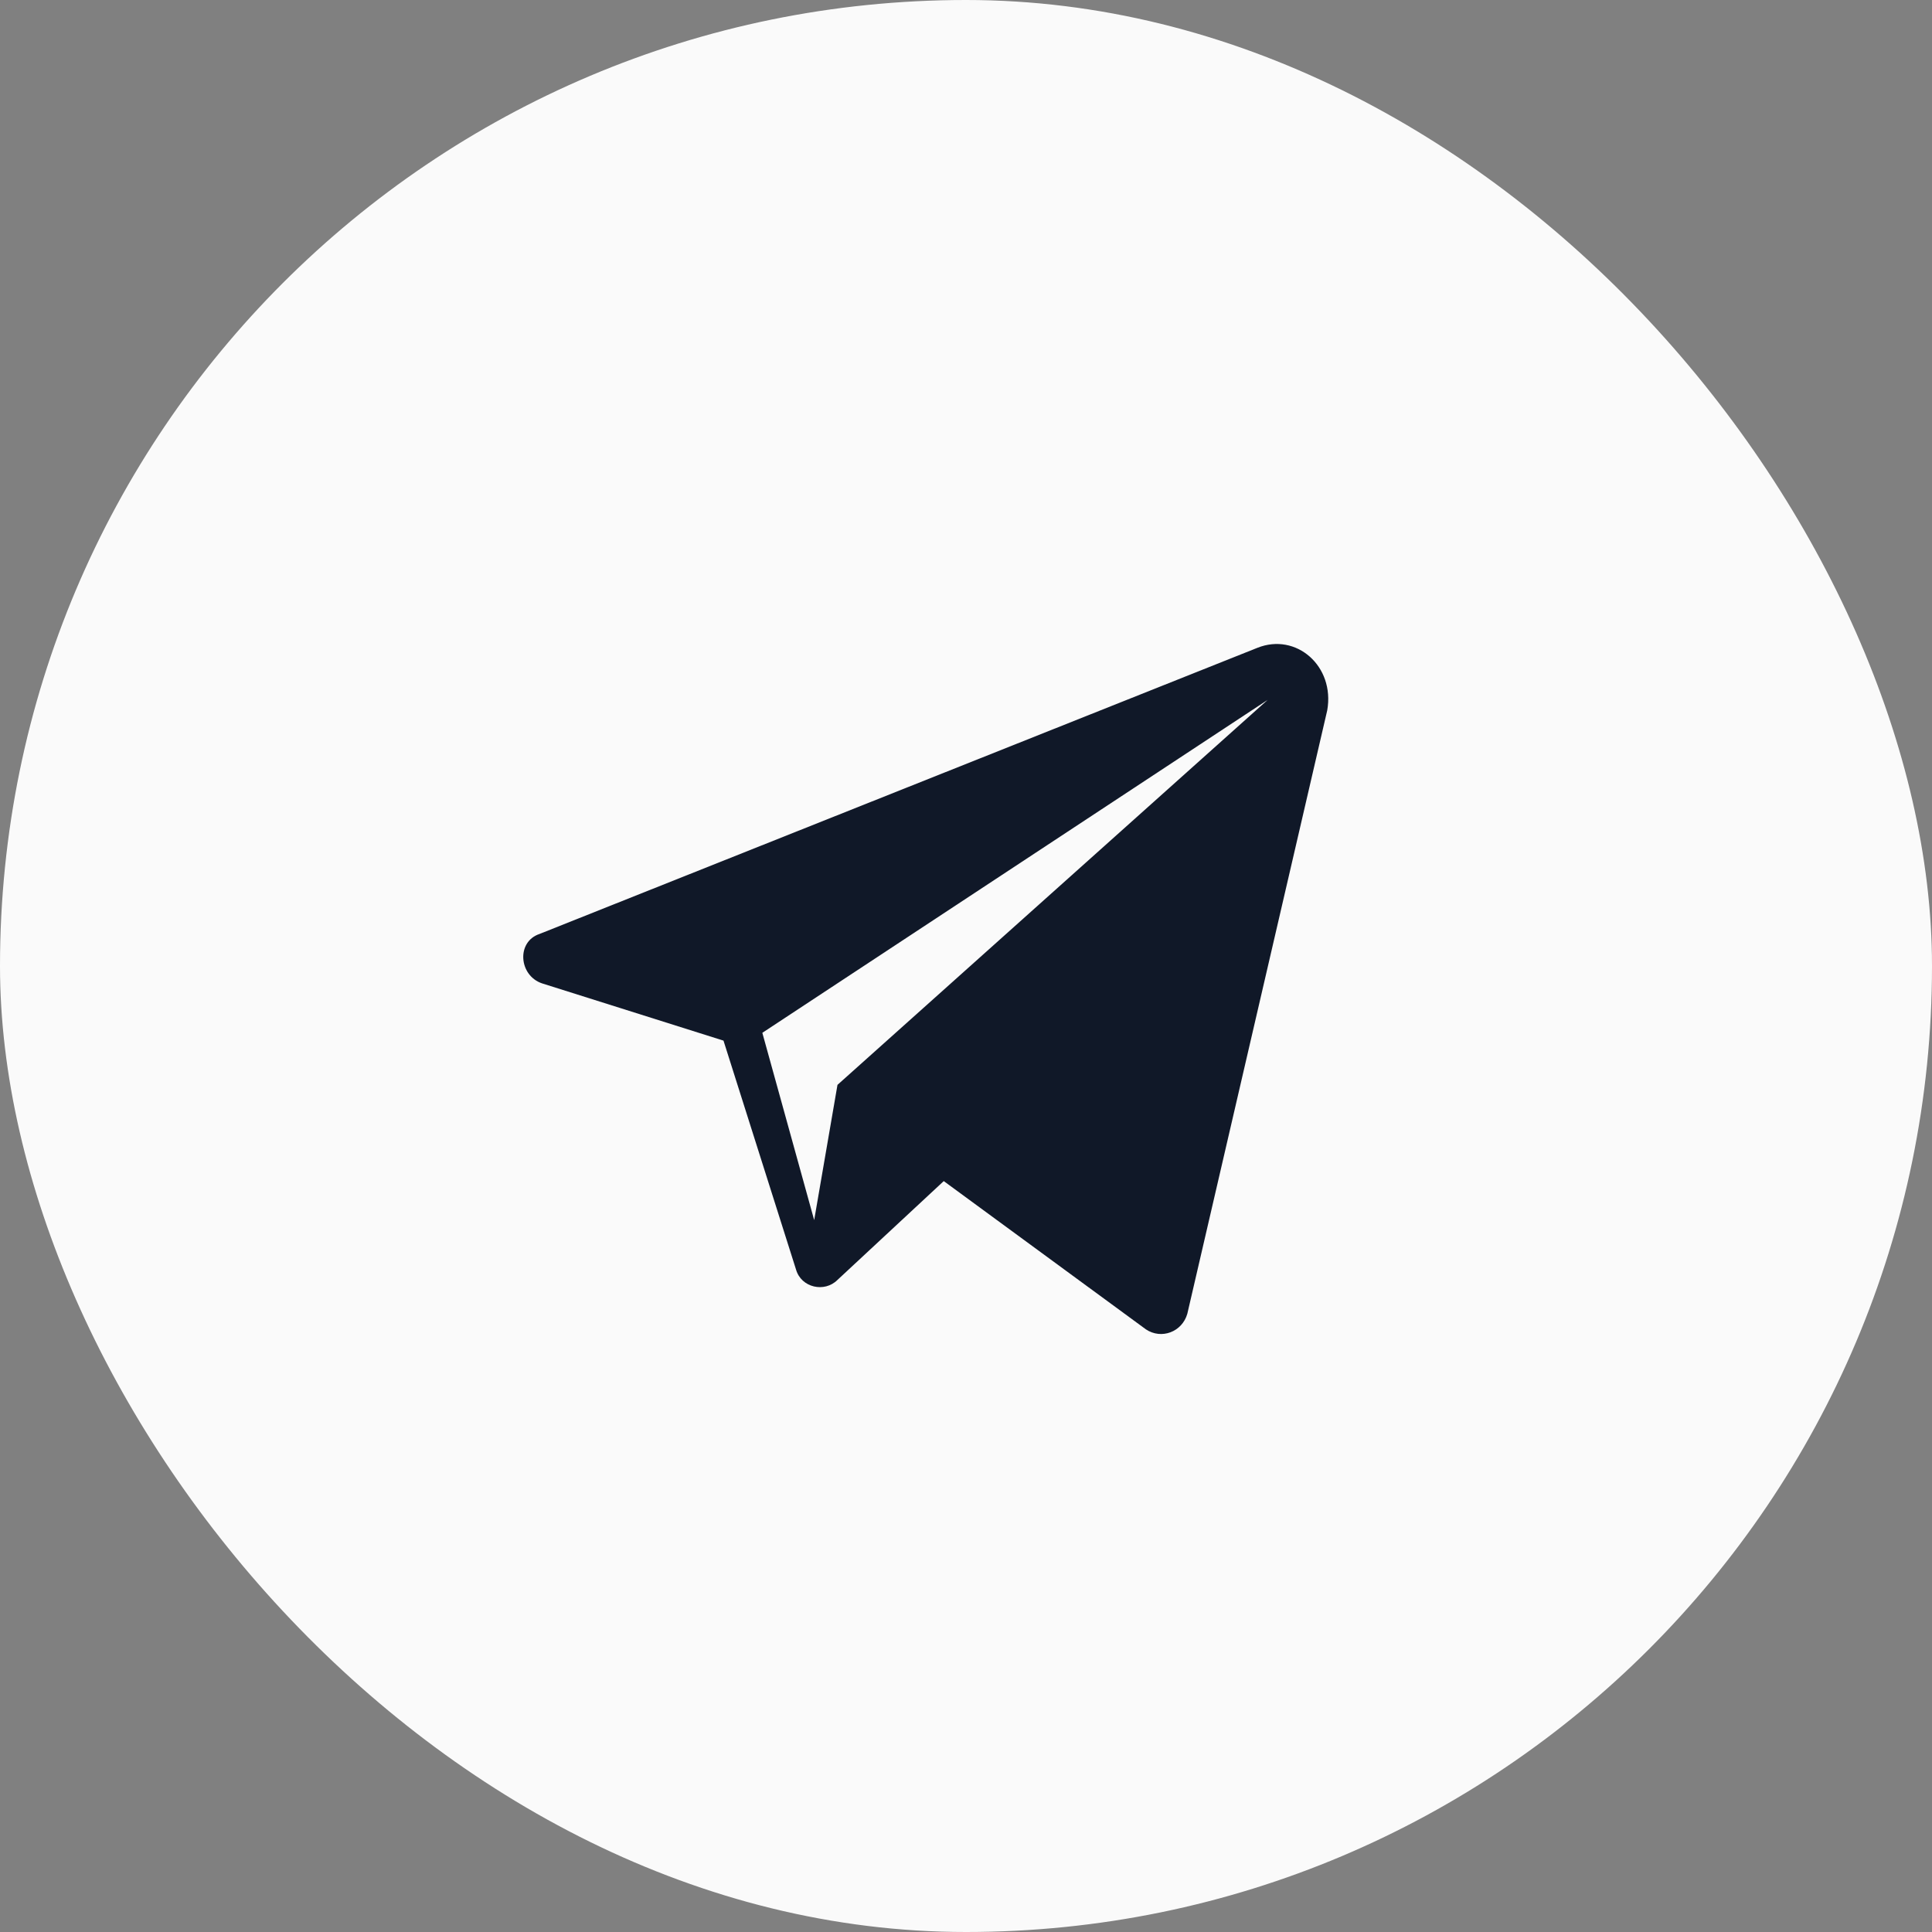
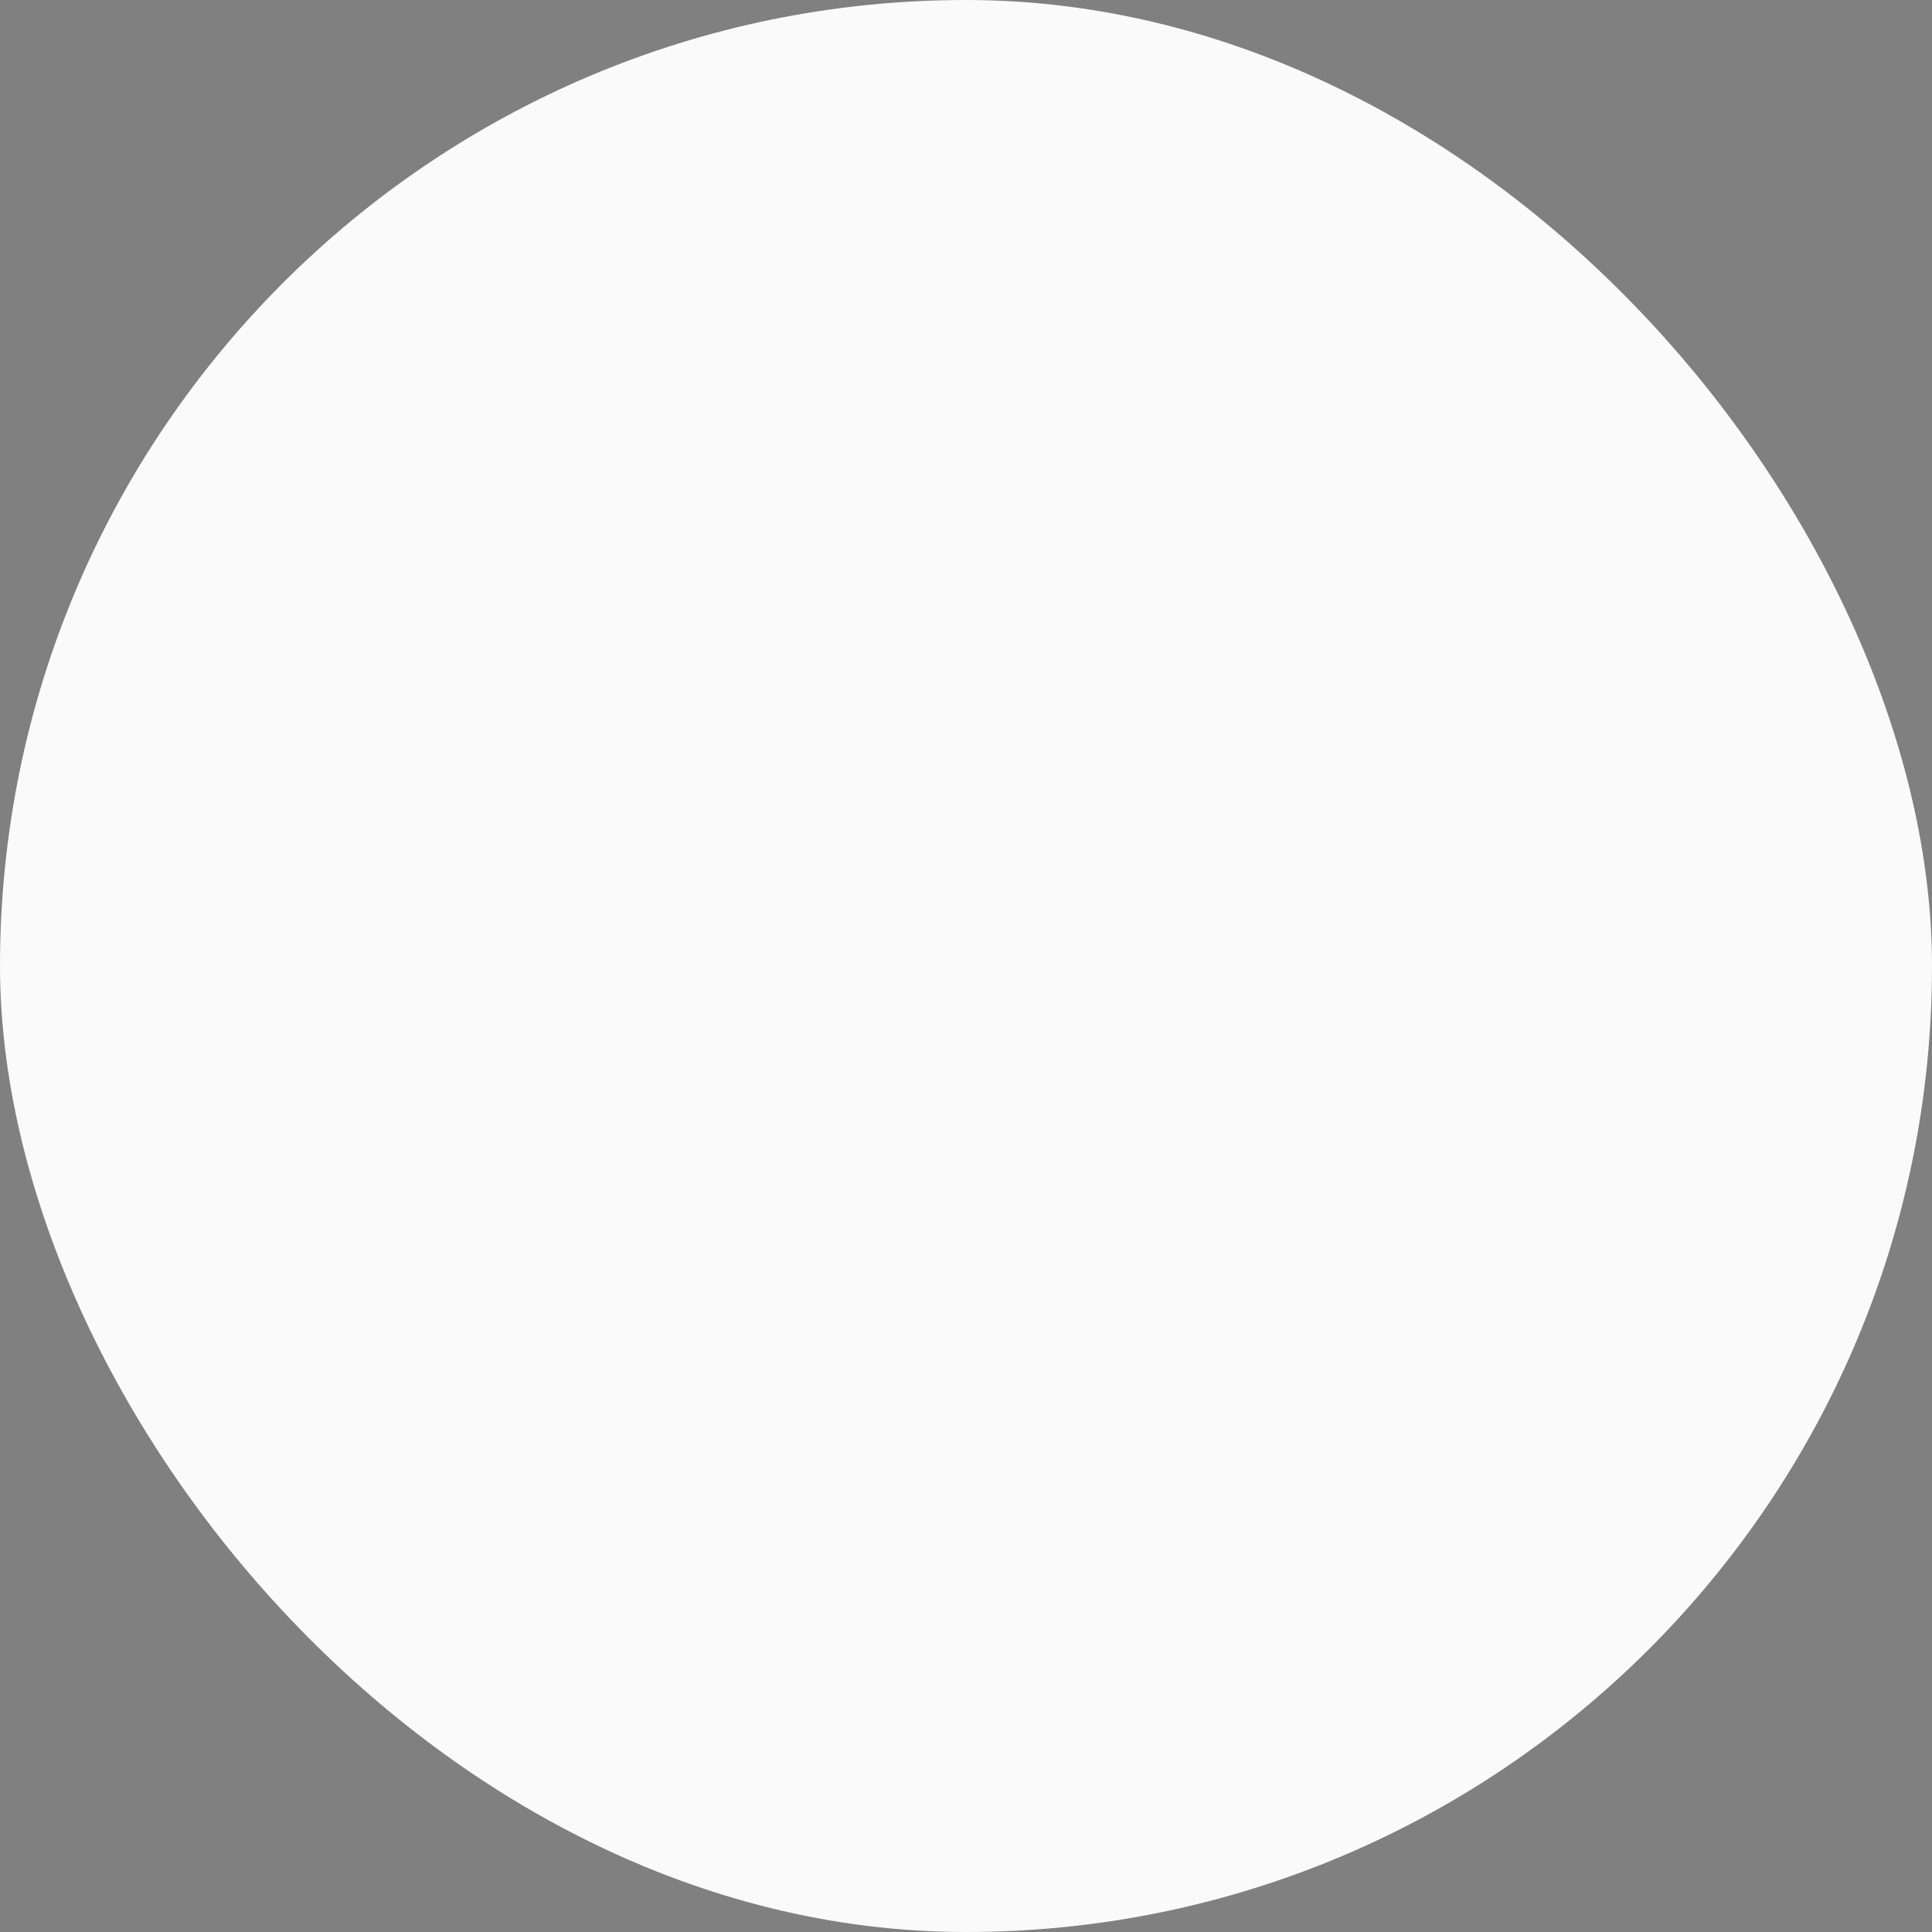
<svg xmlns="http://www.w3.org/2000/svg" width="48" height="48" viewBox="0 0 48 48" fill="none">
  <rect x="0" y="0" width="48" height="48" fill="#808080" stroke="none" />
  <rect width="48" height="48" rx="24" fill="#FAFAFA" />
-   <path d="M31.237 16.096L13.404 23.204C12.824 23.398 12.889 24.238 13.468 24.432L17.975 25.854L19.777 31.541C19.906 31.993 20.485 32.122 20.807 31.799L23.447 29.344L28.469 33.027C28.855 33.286 29.37 33.092 29.499 32.639L32.975 17.647C33.168 16.548 32.203 15.708 31.237 16.096ZM20.807 26.953L20.228 30.313L18.94 25.66L31.494 17.389L20.807 26.953Z" fill="#101828" />
</svg>